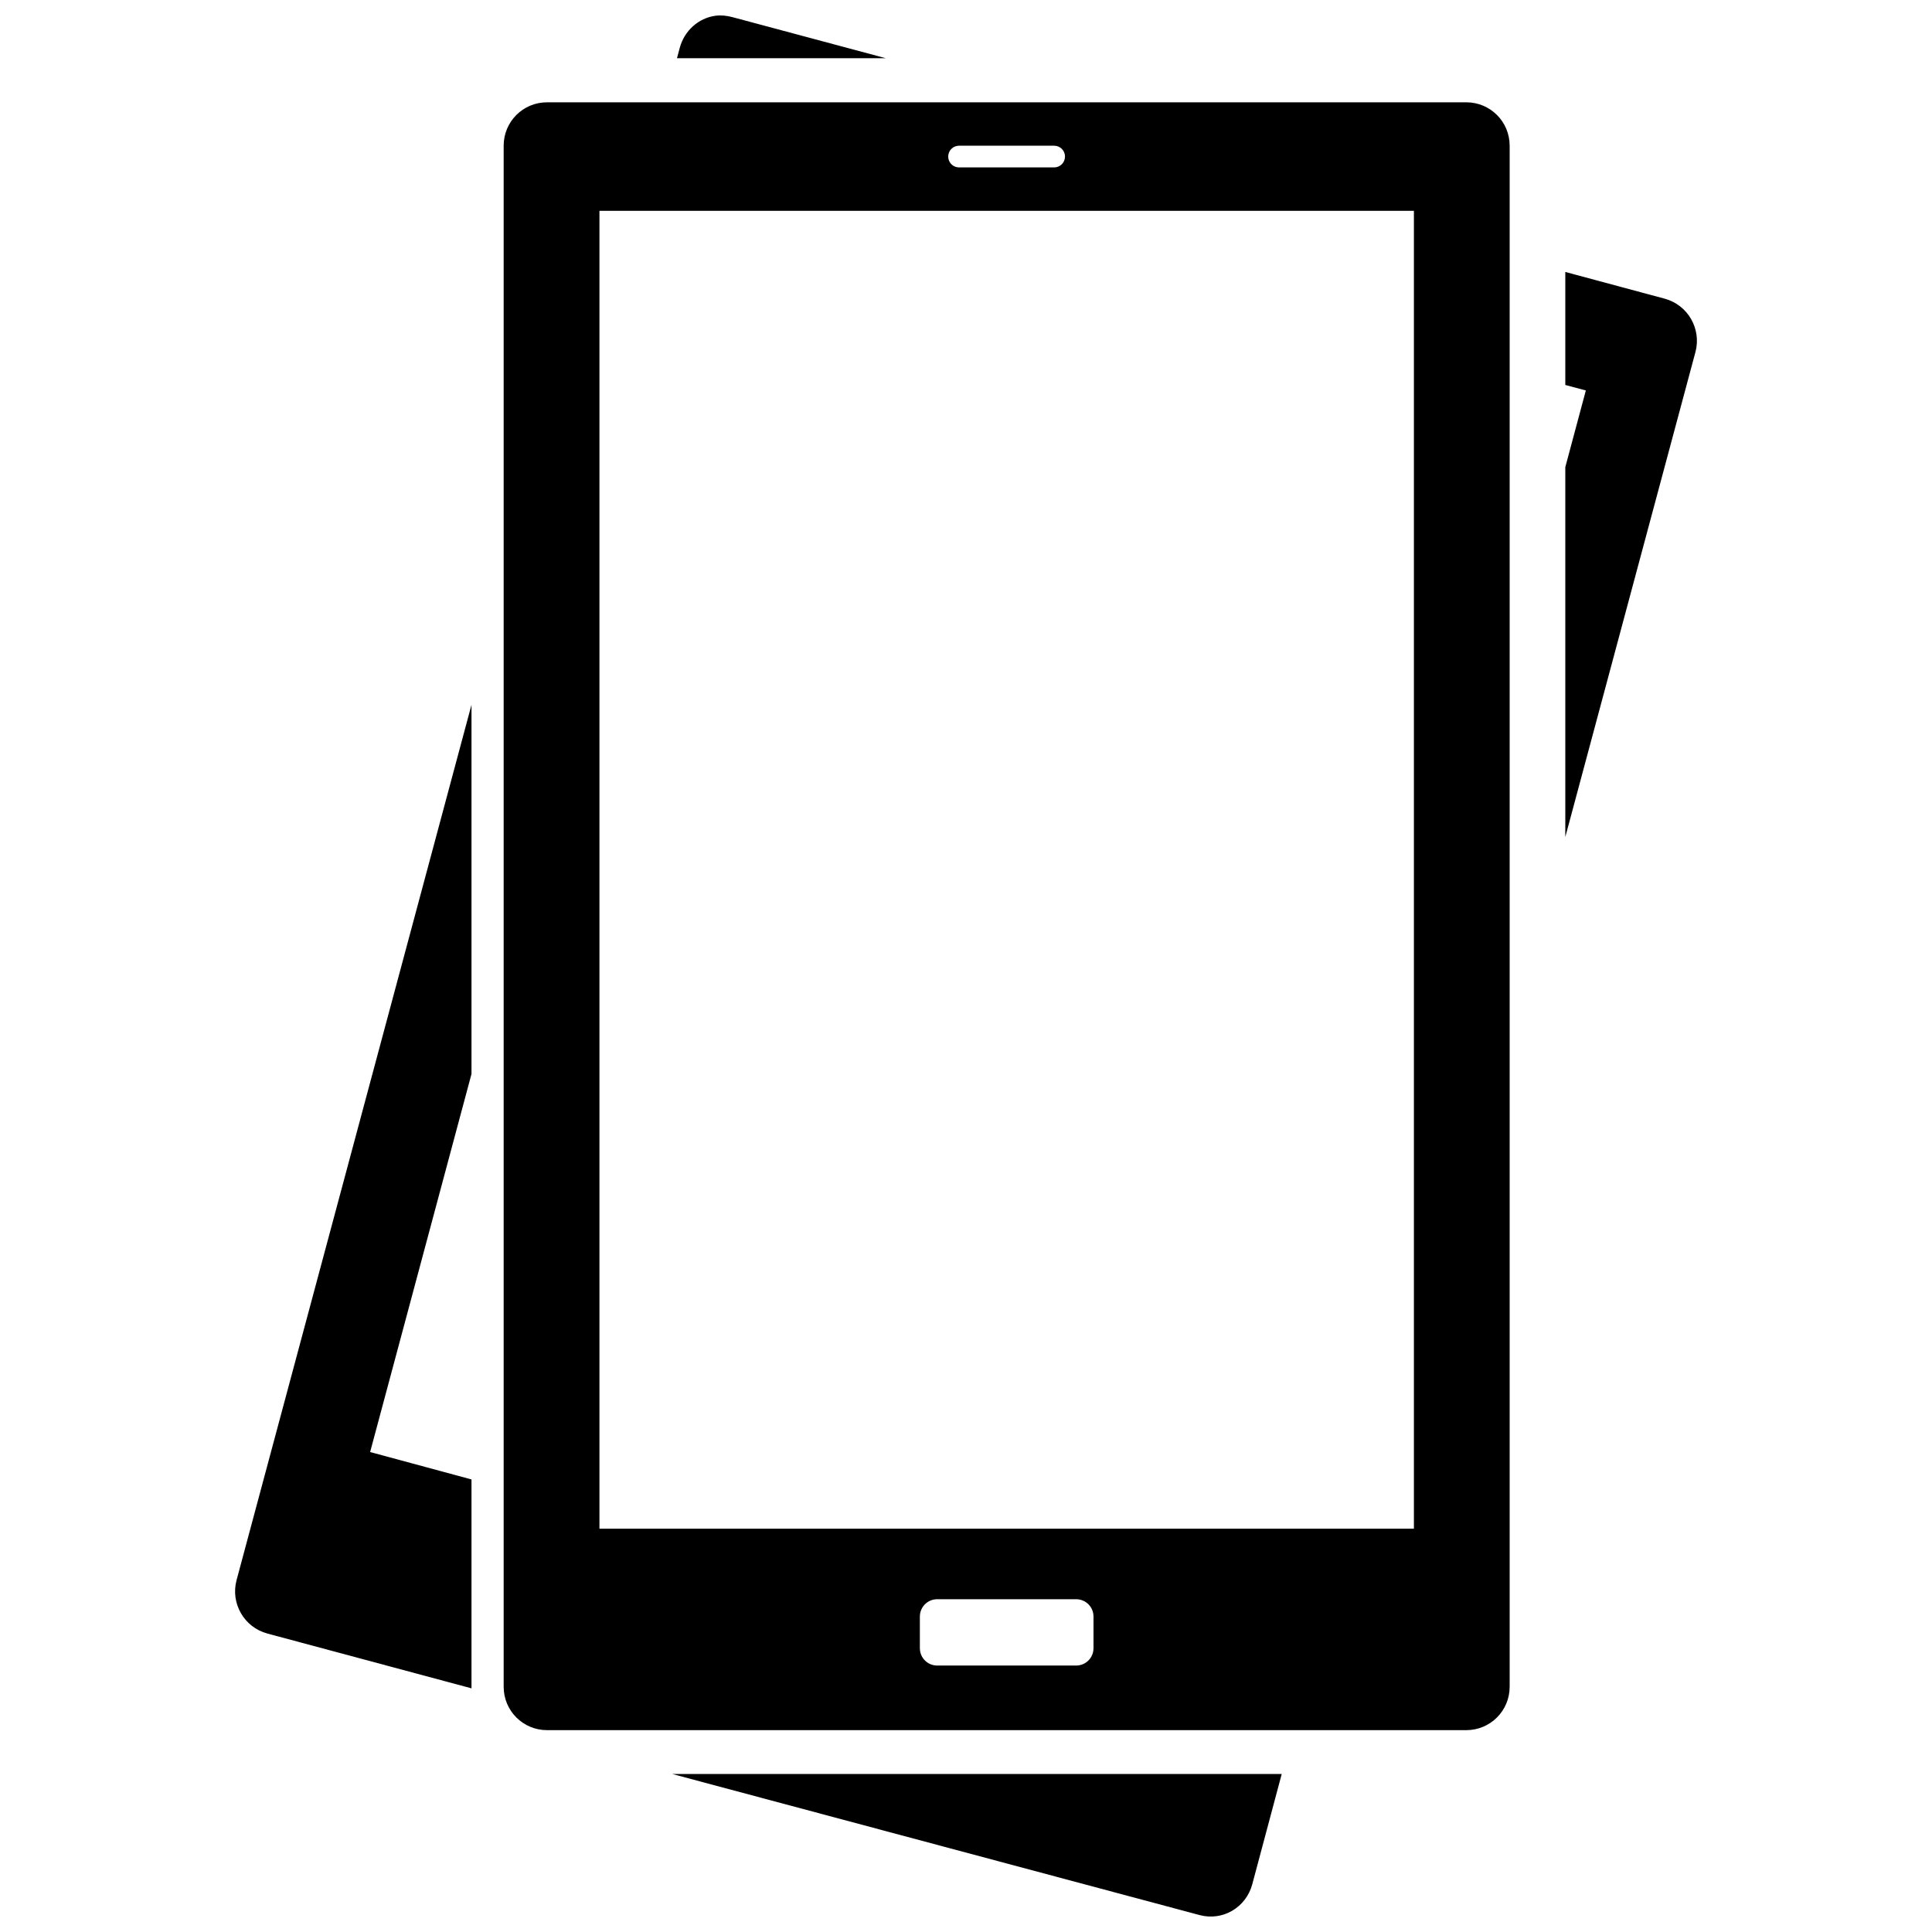
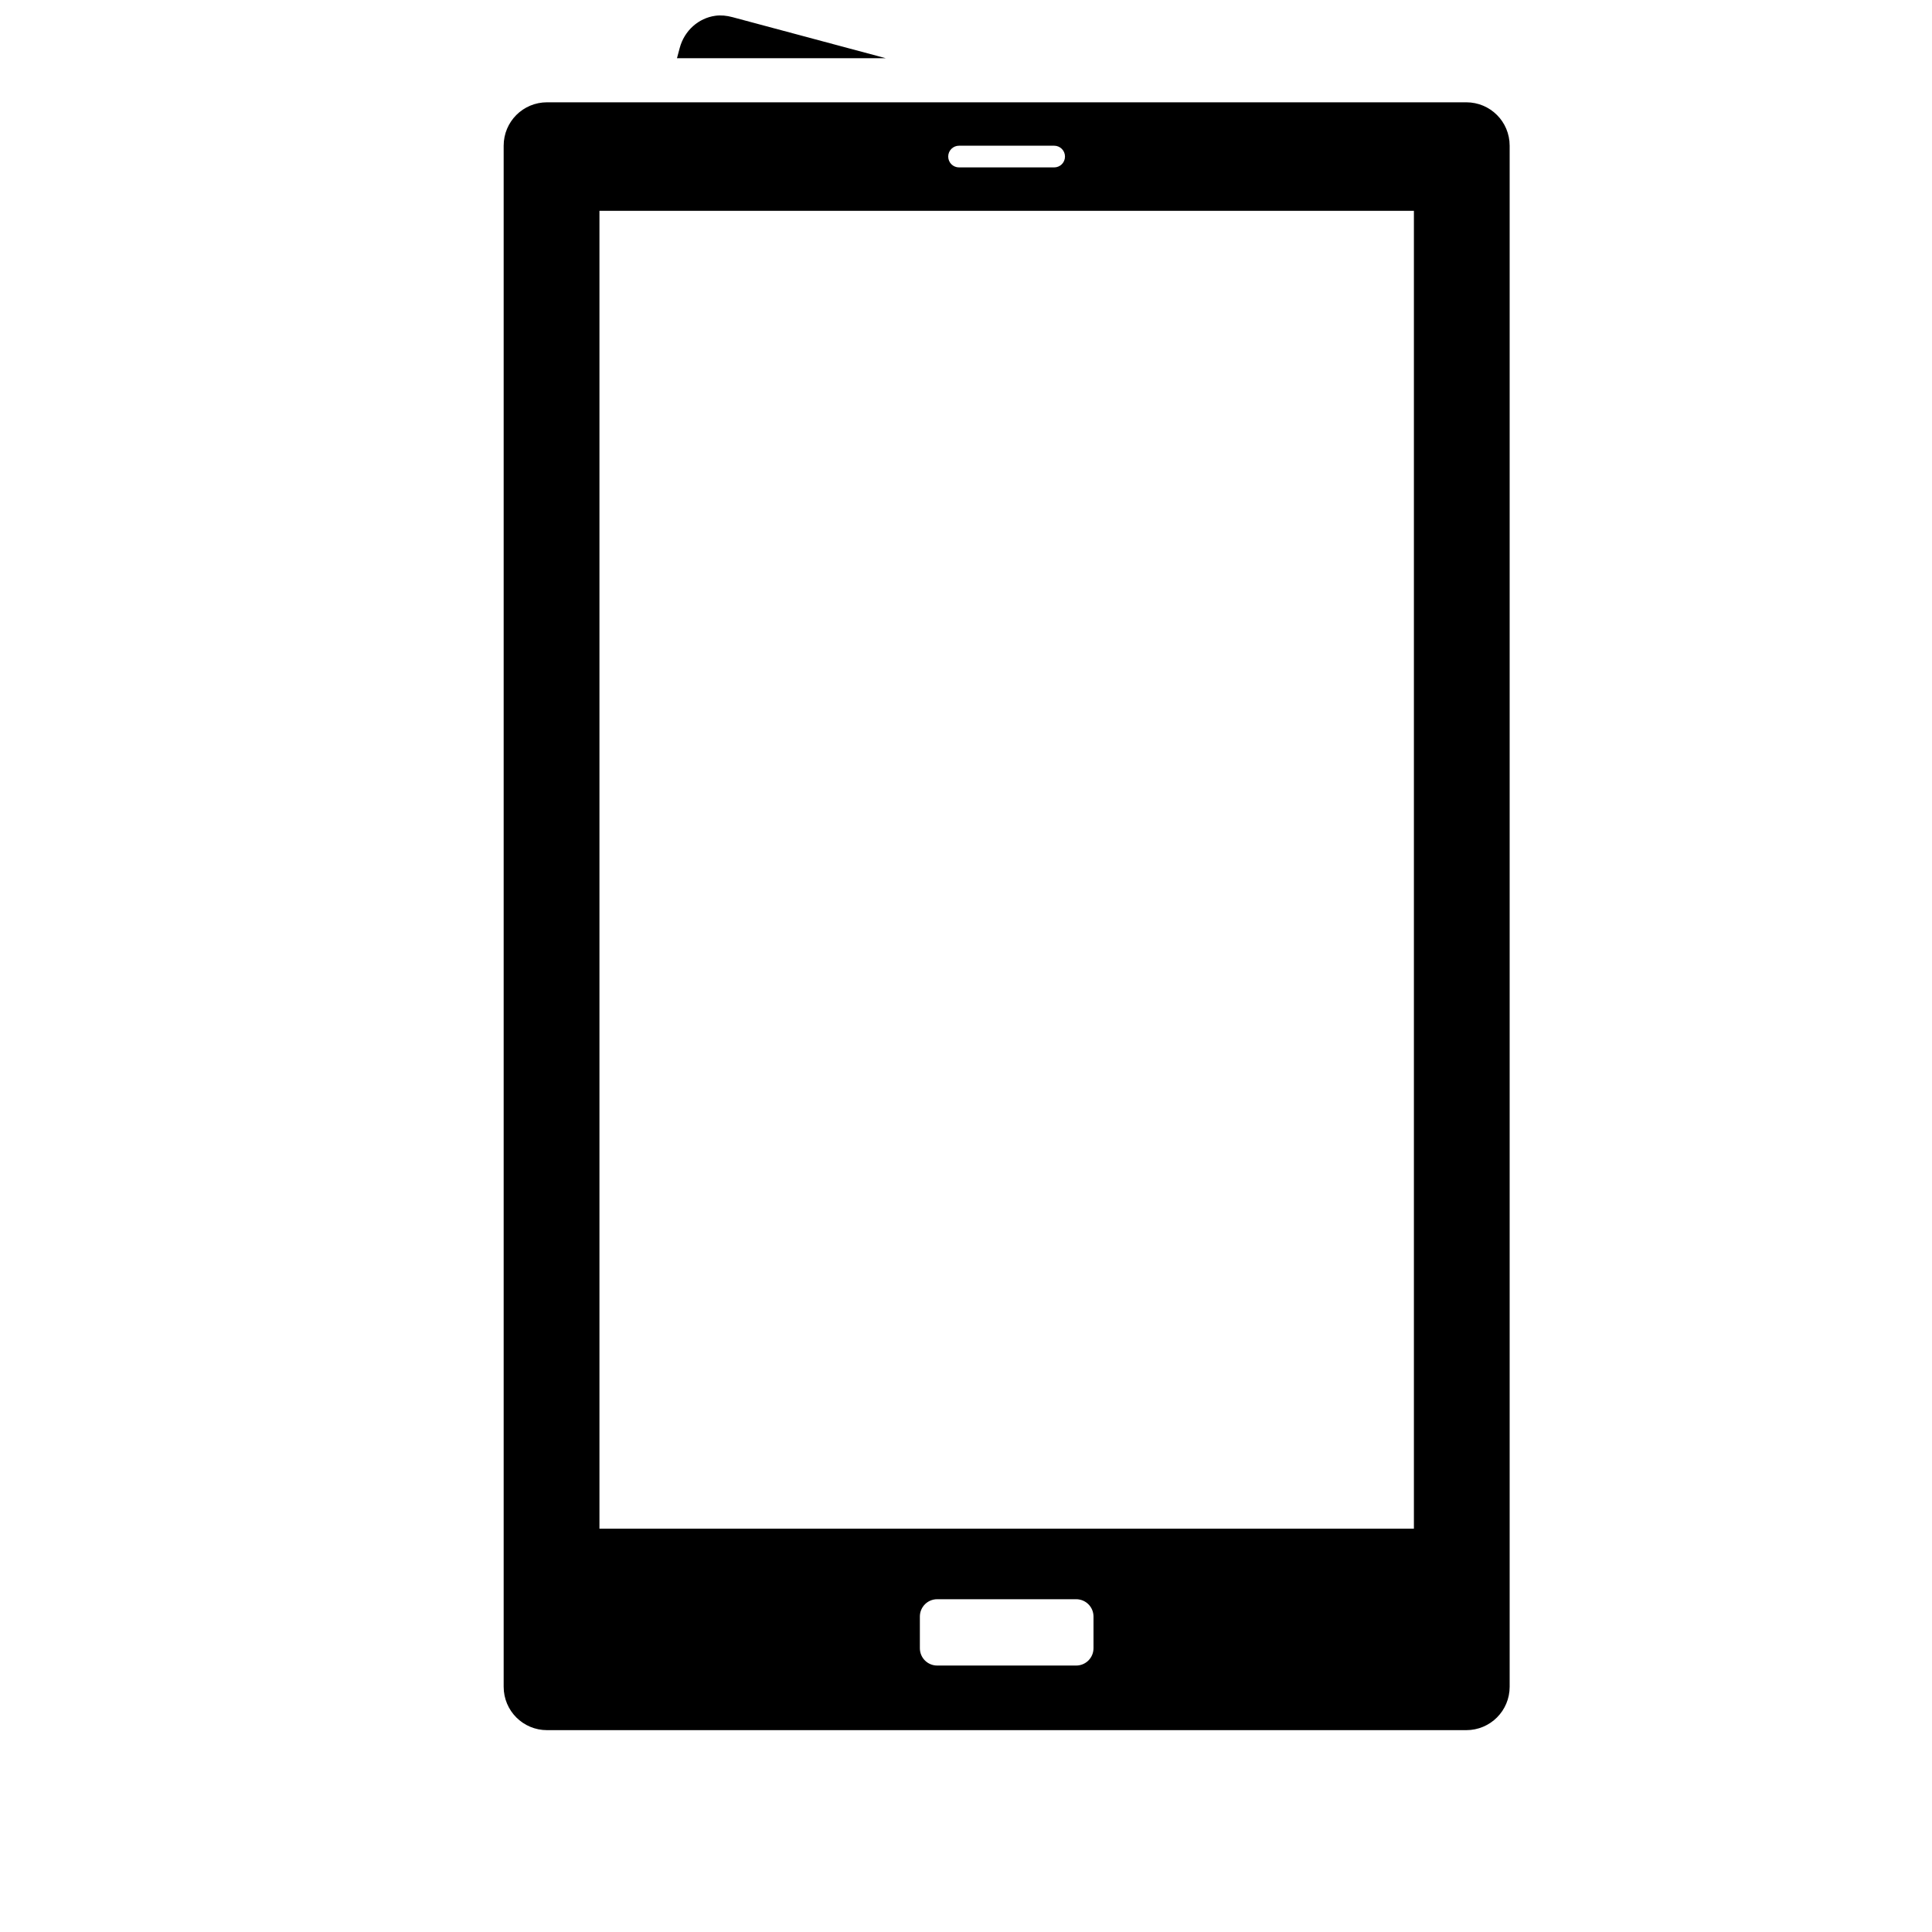
<svg xmlns="http://www.w3.org/2000/svg" width="800px" height="800px" version="1.1" viewBox="144 144 512 512">
  <defs>
    <clipPath id="b">
-       <path d="m322 614h162v37.902h-162z" />
-     </clipPath>
+       </clipPath>
    <clipPath id="a">
      <path d="m323 148.09h56v11.906h-56z" />
    </clipPath>
  </defs>
  <path d="m288.98 171.11c-6.375 0-11.504 5.129-11.504 11.504v408.39c0 6.375 5.129 11.504 11.504 11.504h243.59c6.371 0 11.504-5.129 11.504-11.504v-408.39c0-6.375-5.133-11.504-11.504-11.504zm109.18 11.504h25.199c1.594 0 2.875 1.281 2.875 2.875s-1.281 2.875-2.875 2.875h-25.199c-1.594 0-2.875-1.281-2.875-2.875s1.281-2.875 2.875-2.875zm-95.301 17.254h215.84v349.25h-215.84zm89.516 367.94h36.812c2.551 0 4.602 2.051 4.602 4.602v8.375c0 2.551-2.051 4.602-4.602 4.602h-36.812c-2.551 0-4.602-2.051-4.602-4.602v-8.375c0-2.551 2.051-4.602 4.602-4.602z" />
  <g clip-path="url(#b)">
-     <path d="m322.13 614.12 139.76 37.391c6.156 1.648 12.328-2.012 13.977-8.168l7.805-29.223z" />
-   </g>
-   <path d="m268.95 330.78-62.258 231.97c-1.648 6.156 2.012 12.508 8.168 14.156l54.09 14.52c-0.004-0.129 0-0.23 0-0.363v-54.996l-26.863-7.262 26.863-100.19z" />
-   <path d="m558.82 216.07v29.949l5.445 1.453-5.445 20.328v98.016l34.488-128.51c1.648-6.156-2.012-12.508-8.168-14.156l-26.32-7.078z" />
+     </g>
  <g clip-path="url(#a)">
    <path d="m333.57 148.18c-4.441 0.613-8.203 3.914-9.438 8.531l-0.727 2.723h55.359l-40.656-10.891c-1.539-0.414-3.059-0.566-4.539-0.363z" />
  </g>
</svg>